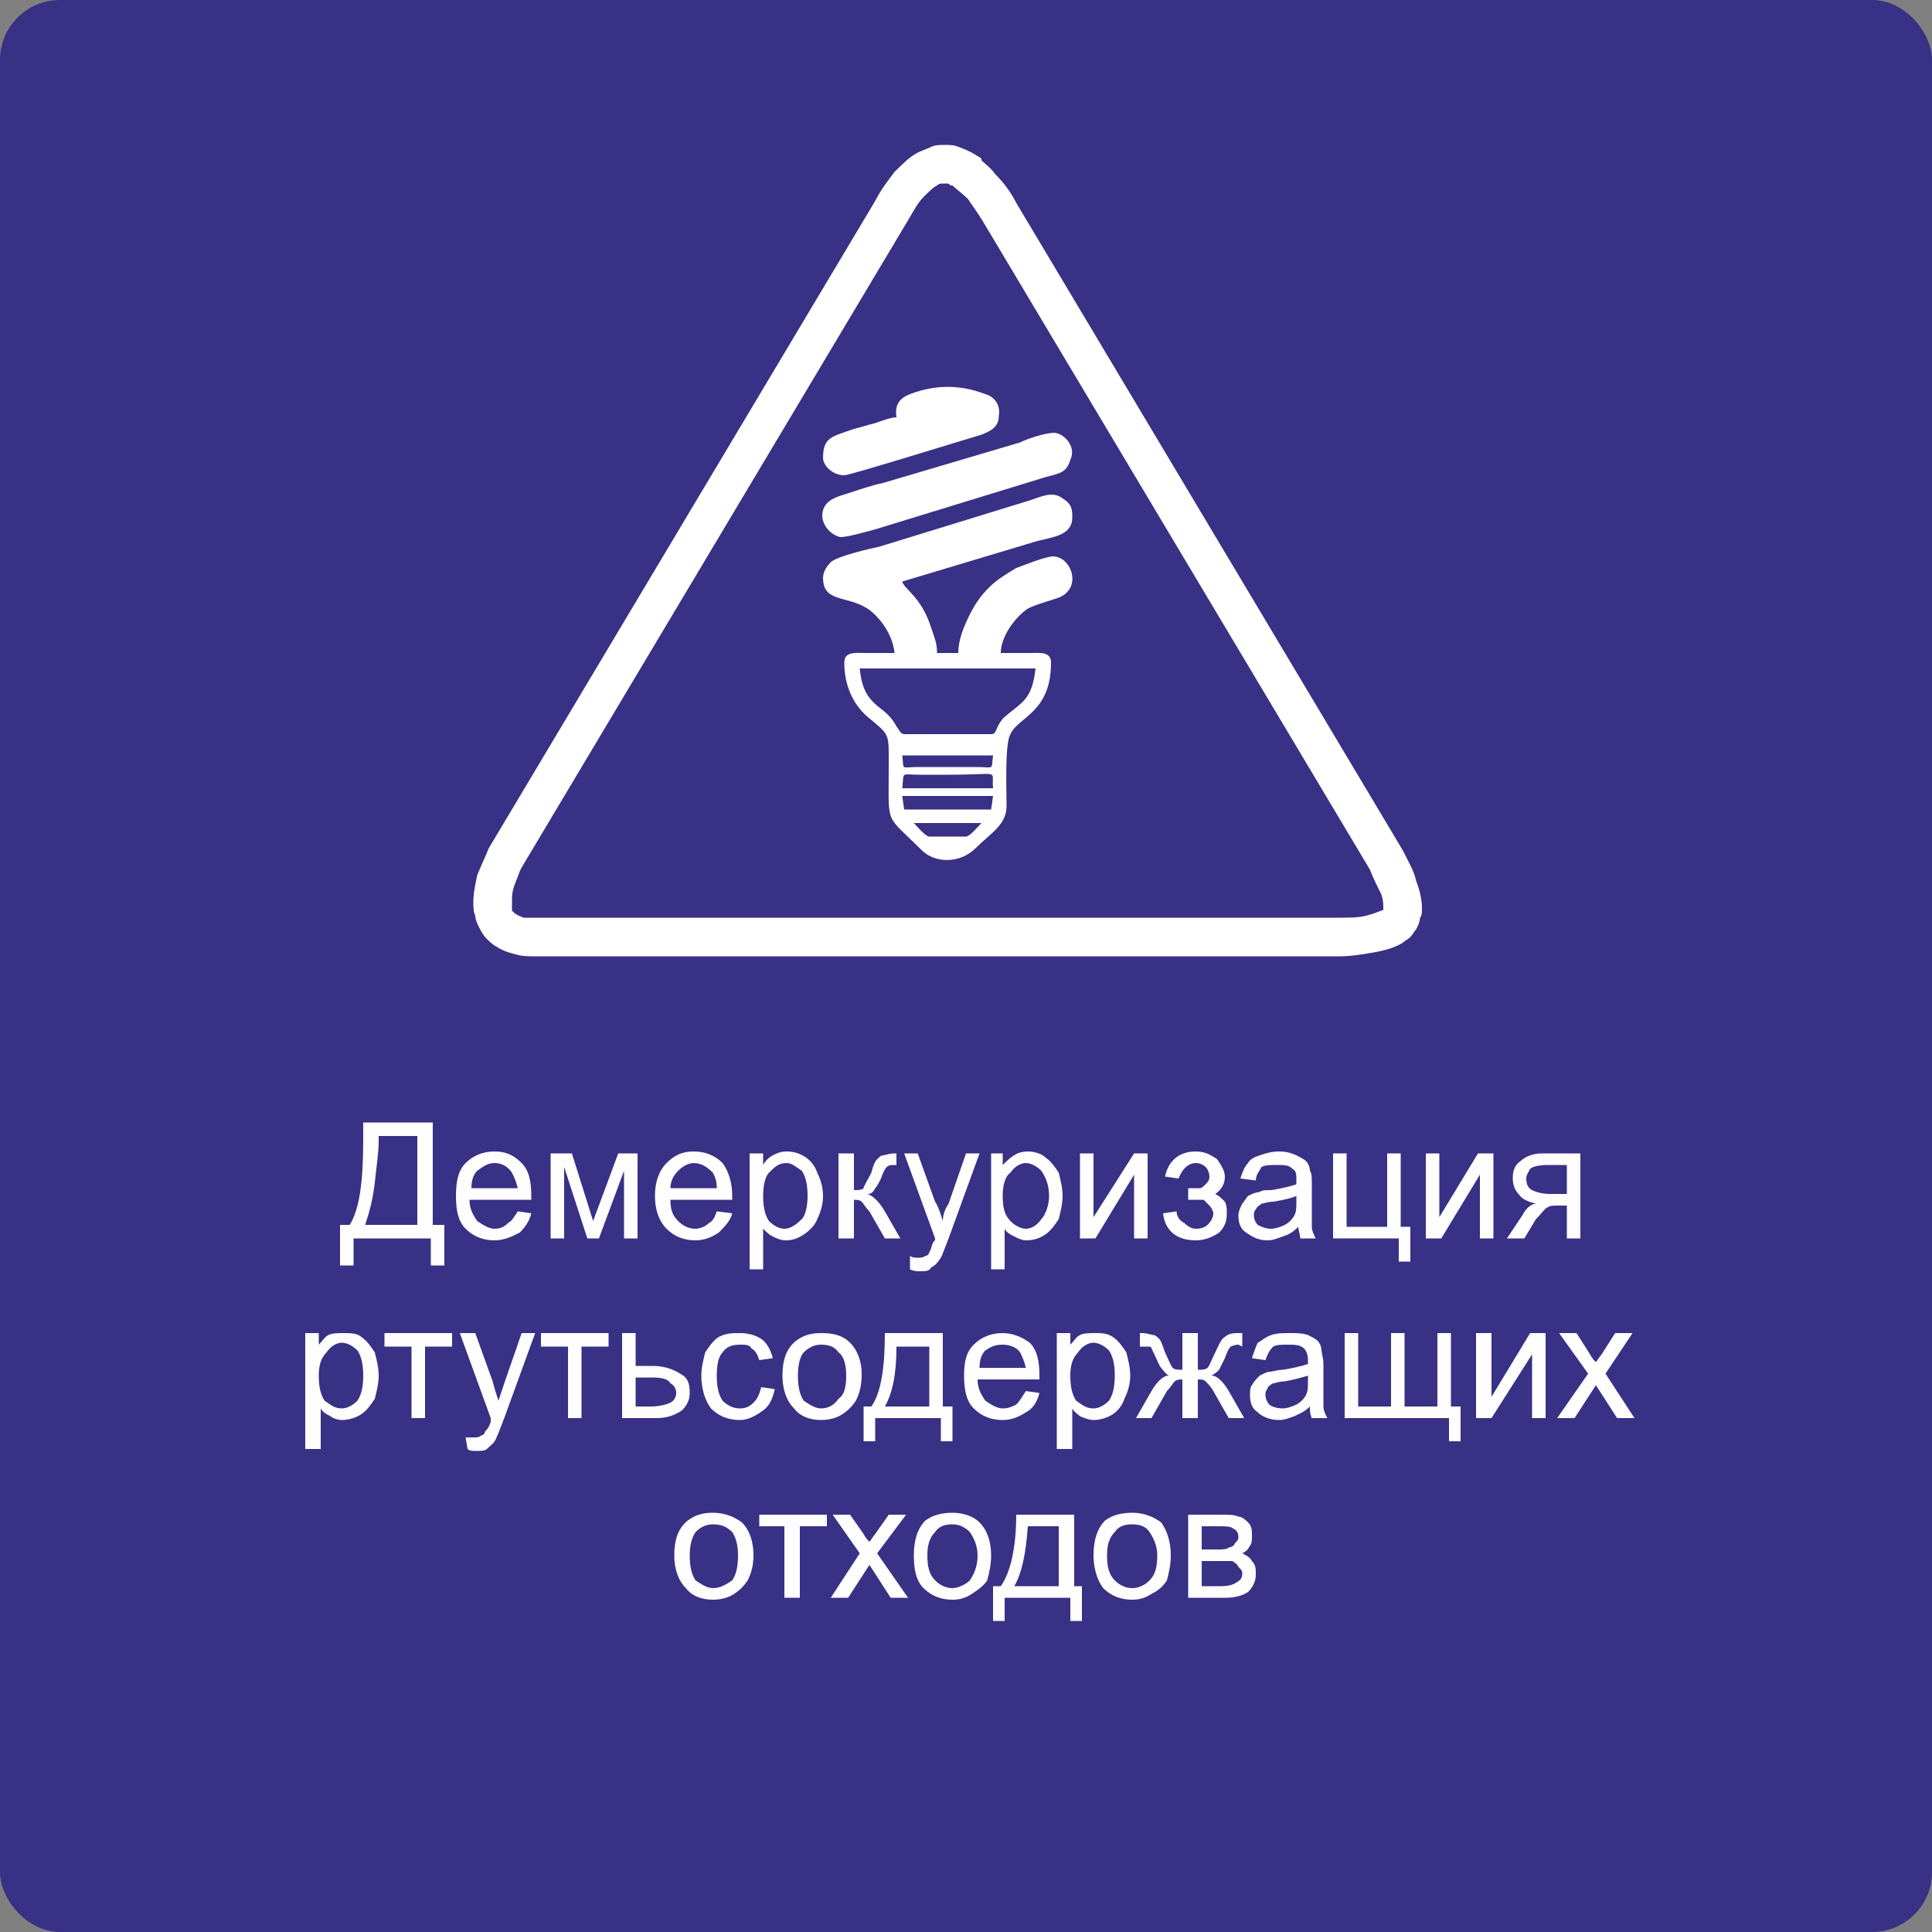
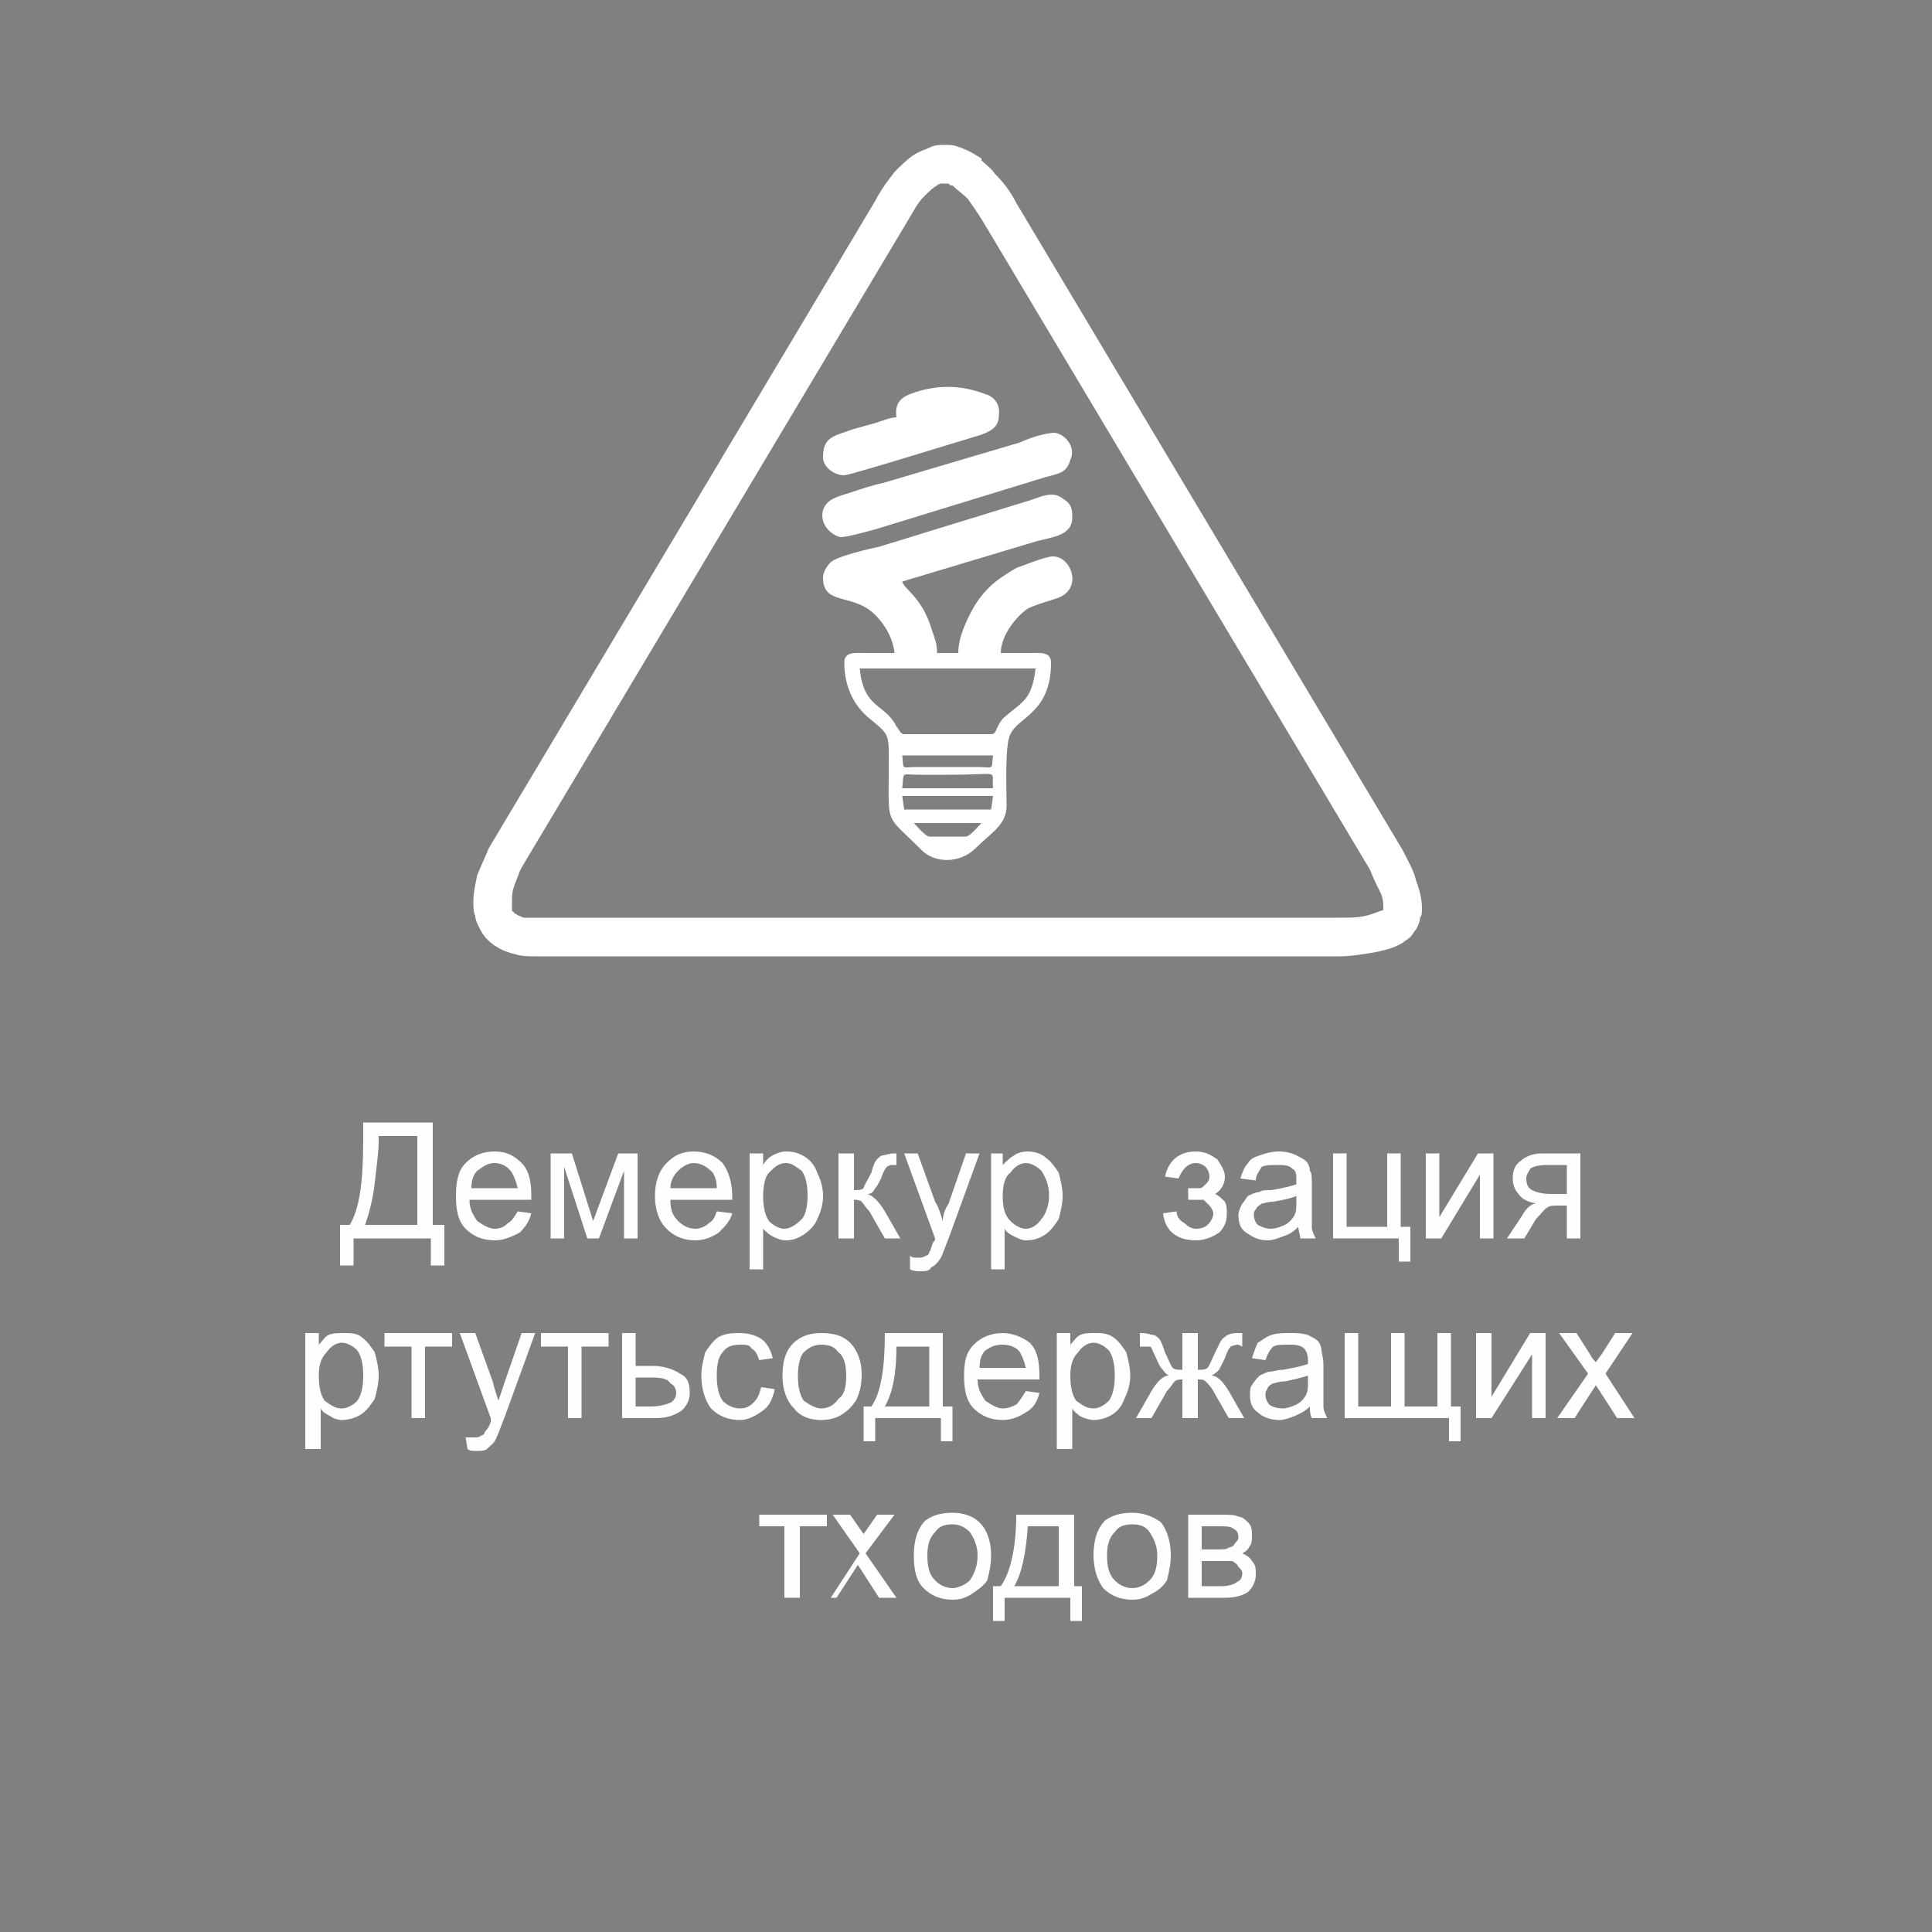
<svg xmlns="http://www.w3.org/2000/svg" xml:space="preserve" width="1000px" height="1000px" version="1.1" style="shape-rendering:geometricPrecision; text-rendering:geometricPrecision; image-rendering:optimizeQuality; fill-rule:evenodd; clip-rule:evenodd" viewBox="0 0 1000 1000">
  <rect x="0" y="0" width="1000" height="1000" fill="#808080" stroke="none" />
  <defs>
    <style type="text/css">
   
    .fil0 {fill:#393185}
    .fil1 {fill:#FEFEFE;fill-rule:nonzero}
    .fil2 {fill:white;fill-rule:nonzero}
   
  </style>
  </defs>
  <g id="Layer_x0020_1">
-     <rect class="fil0" width="1000" height="1000" rx="31" ry="31" />
    <path class="fil1" d="M188 581l36 0 0 53 6 0 0 21 -7 0 0 -14 -40 0 0 14 -7 0 0 -21 5 0c5,-8 7,-22 7,-44l0 -9zm28 7l-20 0 0 3c0,5 -1,12 -2,21 -1,9 -3,16 -5,22l27 0 0 -46z" />
    <path id="1" class="fil1" d="M268 627l7 1c-1,4 -3,7 -6,10 -4,2 -8,4 -13,4 -6,0 -11,-2 -15,-6 -4,-4 -5,-10 -5,-17 0,-7 1,-13 5,-17 4,-4 9,-6 15,-6 6,0 10,2 14,6 4,4 5,10 5,17 0,0 0,1 0,2l-32 0c0,5 2,8 4,11 3,2 6,4 9,4 3,0 5,-1 7,-3 2,-1 3,-3 5,-6zm-24 -12l24 0c-1,-4 -2,-6 -3,-8 -2,-3 -5,-5 -9,-5 -4,0 -6,2 -9,4 -2,2 -3,5 -3,9z" />
    <polygon id="2" class="fil1" points="285,597 296,597 307,632 320,597 330,597 330,641 323,641 323,606 310,641 304,641 292,604 292,641 285,641 " />
    <path id="3" class="fil1" d="M371 627l8 1c-1,4 -4,7 -7,10 -3,2 -7,4 -12,4 -6,0 -11,-2 -15,-6 -4,-4 -6,-10 -6,-17 0,-7 2,-13 6,-17 4,-4 8,-6 14,-6 6,0 11,2 15,6 3,4 5,10 5,17 0,0 0,1 0,2l-32 0c0,5 1,8 4,11 2,2 5,4 9,4 2,0 5,-1 7,-3 2,-1 3,-3 4,-6zm-24 -12l24 0c0,-4 -1,-6 -2,-8 -3,-3 -6,-5 -10,-5 -3,0 -6,2 -8,4 -2,2 -4,5 -4,9z" />
    <path id="4" class="fil1" d="M388 657l0 -60 7 0 0 6c1,-2 3,-4 5,-5 2,-1 4,-2 7,-2 4,0 7,1 10,3 3,2 5,5 6,8 2,4 3,8 3,12 0,4 -1,8 -3,12 -1,3 -4,6 -7,8 -3,2 -6,3 -9,3 -3,0 -5,-1 -7,-2 -2,-1 -3,-2 -5,-4l0 21 -7 0zm7 -38c0,6 1,10 3,13 2,2 5,4 8,4 3,0 6,-2 9,-5 2,-2 3,-7 3,-12 0,-6 -1,-10 -3,-13 -3,-2 -5,-4 -8,-4 -4,0 -6,2 -9,5 -2,2 -3,7 -3,12z" />
    <path id="5" class="fil1" d="M434 597l8 0 0 19c2,0 4,0 5,-1 0,-1 2,-4 4,-8 1,-4 2,-6 3,-7 1,-1 2,-2 3,-2 1,0 3,-1 6,-1l1 0 0 6 -2 0c-2,0 -3,1 -3,1 -1,1 -2,3 -3,6 -1,2 -2,4 -3,5 -1,2 -2,3 -4,3 3,1 6,4 9,9l8 14 -8 0 -8 -14c-2,-2 -3,-4 -4,-5 -1,-1 -3,-1 -4,-1l0 20 -8 0 0 -44z" />
    <path id="6" class="fil1" d="M471 657l0 -7c1,1 3,1 4,1 1,0 3,0 4,-1 1,0 2,-1 2,-2 1,-1 1,-3 2,-5 1,-1 1,-1 1,-2l-16 -44 7 0 9 25c2,3 3,7 4,10 0,-3 1,-6 3,-9l9 -26 7 0 -16 44c-2,5 -3,8 -4,10 -2,3 -3,4 -5,5 -1,2 -3,2 -6,2 -1,0 -3,0 -5,-1z" />
    <path id="7" class="fil1" d="M513 657l0 -60 6 0 0 6c2,-2 4,-4 6,-5 1,-1 4,-2 7,-2 3,0 7,1 9,3 3,2 5,5 7,8 1,4 2,8 2,12 0,4 -1,8 -2,12 -2,3 -4,6 -7,8 -3,2 -6,3 -10,3 -2,0 -4,-1 -6,-2 -2,-1 -4,-2 -5,-4l0 21 -7 0zm6 -38c0,6 1,10 4,13 2,2 5,4 8,4 3,0 6,-2 8,-5 2,-2 4,-7 4,-12 0,-6 -2,-10 -4,-13 -2,-2 -5,-4 -8,-4 -3,0 -6,2 -8,5 -3,2 -4,7 -4,12z" />
-     <polygon id="8" class="fil1" points="559,597 566,597 566,630 587,597 594,597 594,641 587,641 587,608 567,641 559,641 " />
    <path id="9" class="fil1" d="M615 621l0 -6c3,0 5,0 6,0 1,0 2,-1 3,-2 1,-1 2,-2 2,-4 0,-2 -1,-4 -2,-5 -1,-1 -3,-2 -5,-2 -4,0 -7,3 -9,8l-7 -1c2,-9 8,-13 16,-13 5,0 8,2 11,4 2,3 4,6 4,9 0,4 -2,7 -5,9 2,1 3,2 5,4 1,2 1,4 1,6 0,4 -1,7 -4,10 -3,2 -7,4 -12,4 -10,0 -16,-5 -17,-14l7 -1c0,3 2,5 4,6 2,2 4,3 6,3 3,0 5,-1 6,-2 2,-2 3,-4 3,-6 0,-1 -1,-3 -2,-4 -1,-1 -2,-2 -3,-3 -1,0 -3,0 -6,0 -1,0 -1,0 -2,0z" />
    <path id="10" class="fil1" d="M672 635c-3,3 -5,4 -8,5 -3,1 -5,2 -8,2 -5,0 -8,-2 -11,-4 -3,-2 -4,-5 -4,-9 0,-2 1,-4 2,-6 1,-1 2,-3 3,-4 2,-1 4,-2 6,-2 1,-1 3,-1 6,-1 6,-1 10,-2 13,-3 0,-1 0,-1 0,-2 0,-3 0,-5 -2,-6 -2,-2 -4,-2 -8,-2 -4,0 -6,0 -8,1 -1,2 -3,4 -3,7l-8 -1c1,-3 2,-6 4,-8 1,-2 3,-3 6,-4 3,-1 6,-2 10,-2 4,0 7,1 9,2 2,1 4,2 5,3 1,1 2,3 2,5 1,1 1,4 1,7l0 9c0,7 0,12 0,13 0,2 1,4 2,6l-8 0c0,-2 -1,-4 -1,-6zm-1 -16c-2,1 -6,2 -12,3 -3,0 -5,1 -6,1 -1,1 -2,1 -3,3 -1,1 -1,2 -1,3 0,2 1,4 2,5 2,1 4,2 7,2 2,0 5,-1 7,-2 2,-1 4,-3 5,-5 1,-2 1,-4 1,-7l0 -3z" />
    <polygon id="11" class="fil1" points="690,597 697,597 697,635 718,635 718,597 725,597 725,635 730,635 730,653 724,653 724,641 690,641 " />
    <polygon id="12" class="fil1" points="738,597 745,597 745,630 765,597 773,597 773,641 766,641 766,608 746,641 738,641 " />
    <path id="13" class="fil1" d="M818 597l0 44 -7 0 0 -17 -4 0c-3,0 -5,0 -6,1 -1,0 -3,3 -6,6l-6 10 -9 0 8 -12c2,-4 5,-6 7,-6 -4,-1 -7,-2 -9,-5 -2,-2 -3,-5 -3,-8 0,-4 1,-7 4,-9 2,-2 6,-4 11,-4l20 0zm-7 6l-10 0c-5,0 -8,1 -9,2 -1,2 -2,3 -2,5 0,3 1,5 3,6 2,1 5,2 10,2l8 0 0 -15z" />
    <path id="14" class="fil1" d="M158 750l0 -60 7 0 0 6c2,-2 3,-4 5,-5 2,-1 5,-1 8,-1 3,0 7,0 9,2 3,2 5,5 7,8 1,4 2,8 2,12 0,4 -1,8 -2,12 -2,3 -4,6 -7,8 -3,2 -7,3 -10,3 -2,0 -5,-1 -6,-2 -2,-1 -4,-2 -5,-4l0 21 -8 0zm7 -38c0,6 1,10 3,13 3,2 5,4 9,4 3,0 6,-2 8,-4 2,-3 3,-7 3,-13 0,-6 -1,-10 -3,-13 -2,-2 -5,-4 -8,-4 -3,0 -6,2 -8,5 -3,3 -4,7 -4,12z" />
    <polygon id="15" class="fil1" points="199,690 234,690 234,697 220,697 220,734 213,734 213,697 199,697 " />
    <path id="16" class="fil1" d="M242 750l-1 -6c1,0 3,0 4,0 2,0 3,0 4,-1 1,0 2,-1 2,-2 1,-1 2,-2 3,-5 0,-1 0,-1 0,-2l-16 -44 8 0 9 25c1,4 2,7 3,10 1,-3 2,-6 3,-9l9 -26 7 0 -16 44c-2,5 -3,8 -4,10 -1,3 -3,4 -5,6 -1,1 -3,1 -6,1 -1,0 -3,0 -4,-1z" />
    <polygon id="17" class="fil1" points="280,690 315,690 315,697 301,697 301,734 294,734 294,697 280,697 " />
    <path id="18" class="fil1" d="M322 690l7 0 0 17 9 0c6,0 11,2 14,4 4,2 5,5 5,10 0,3 -1,6 -4,9 -3,2 -7,4 -13,4l-18 0 0 -44zm7 38l8 0c4,0 8,-1 10,-2 2,-1 3,-3 3,-5 0,-2 -1,-4 -3,-5 -1,-2 -4,-3 -9,-3l-9 0 0 15z" />
    <path id="19" class="fil1" d="M394 718l7 1c-1,5 -3,9 -6,11 -4,3 -8,5 -12,5 -6,0 -11,-2 -15,-6 -3,-4 -5,-10 -5,-17 0,-4 1,-8 2,-12 2,-3 4,-6 7,-8 4,-2 7,-2 11,-2 4,0 8,1 11,3 3,2 5,6 6,10l-7 1c-1,-3 -2,-5 -4,-6 -1,-2 -3,-2 -6,-2 -4,0 -7,1 -9,4 -2,2 -3,6 -3,12 0,6 1,10 3,13 2,2 5,4 9,4 3,0 5,-1 7,-3 2,-2 3,-4 4,-8z" />
    <path id="20" class="fil1" d="M405 712c0,-8 2,-14 7,-18 4,-3 8,-4 13,-4 6,0 11,1 15,5 4,4 6,10 6,16 0,6 -1,10 -3,14 -2,3 -4,5 -7,7 -3,2 -7,3 -11,3 -6,0 -11,-2 -14,-6 -4,-4 -6,-10 -6,-17zm8 0c0,6 1,10 3,13 3,2 6,4 9,4 4,0 7,-2 9,-5 3,-2 4,-6 4,-12 0,-5 -1,-10 -4,-12 -2,-3 -5,-4 -9,-4 -3,0 -6,1 -9,4 -2,2 -3,7 -3,12z" />
    <path id="21" class="fil1" d="M458 690l30 0 0 38 5 0 0 18 -6 0 0 -12 -34 0 0 12 -6 0 0 -18 4 0c5,-7 7,-20 7,-38zm6 7c0,14 -2,24 -6,31l23 0 0 -31 -17 0z" />
    <path id="22" class="fil1" d="M531 720l7 1c-1,4 -3,8 -7,10 -3,2 -7,4 -12,4 -6,0 -11,-2 -15,-6 -4,-4 -5,-10 -5,-17 0,-7 1,-12 5,-16 4,-4 9,-6 15,-6 5,0 10,2 14,5 4,4 5,10 5,17 0,0 0,1 0,2l-32 0c0,5 2,8 4,11 3,2 6,4 9,4 3,0 5,-1 7,-2 2,-2 3,-4 5,-7zm-24 -12l24 0c-1,-4 -2,-6 -3,-8 -2,-3 -6,-4 -9,-4 -4,0 -6,1 -9,3 -2,2 -3,5 -3,9z" />
    <path id="23" class="fil1" d="M547 750l0 -60 7 0 0 6c2,-2 3,-4 5,-5 2,-1 5,-1 8,-1 3,0 6,0 9,2 3,2 5,5 7,8 1,4 2,8 2,12 0,4 -1,8 -3,12 -1,3 -3,6 -6,8 -3,2 -7,3 -10,3 -2,0 -5,-1 -7,-2 -1,-1 -3,-2 -4,-4l0 21 -8 0zm7 -38c0,6 1,10 3,13 3,2 5,4 9,4 3,0 6,-2 8,-4 2,-3 3,-7 3,-13 0,-6 -1,-10 -3,-13 -2,-2 -5,-4 -8,-4 -3,0 -6,2 -8,5 -3,3 -4,7 -4,12z" />
    <path id="24" class="fil1" d="M620 690l0 19c2,0 4,0 5,-1 1,-1 2,-4 4,-8 2,-4 3,-7 5,-8 1,-1 3,-2 6,-2l3 0 0 7 -2 -1c-2,0 -4,1 -4,1 -1,1 -2,3 -3,6 -1,2 -2,4 -3,6 -1,1 -2,2 -4,3 3,0 6,3 9,8l8 14 -8 0 -8 -14c-1,-2 -3,-4 -4,-5 -1,-1 -2,-1 -4,-1l0 20 -8 0 0 -20c-1,0 -3,0 -4,1 -1,1 -2,3 -4,5l-8 14 -8 0 8 -14c3,-5 6,-8 9,-8 -2,-1 -3,-3 -4,-4 -1,-1 -2,-4 -4,-8 -1,-2 -1,-3 -2,-3 -1,0 -2,0 -3,0 0,0 -1,0 -2,0l0 -7 1 0c3,0 5,1 6,1 1,0 2,1 3,2 1,1 2,4 3,7 2,4 3,7 4,8 1,1 3,1 5,1l0 -19 8 0z" />
    <path id="25" class="fil1" d="M678 728c-3,3 -6,4 -8,5 -3,1 -5,2 -8,2 -5,0 -9,-2 -11,-4 -3,-2 -4,-5 -4,-9 0,-2 0,-4 1,-5 1,-2 3,-4 4,-5 2,-1 4,-2 5,-2 2,0 4,-1 7,-1 6,-1 10,-2 13,-3 0,-1 0,-1 0,-2 0,-3 -1,-5 -2,-6 -2,-2 -5,-2 -8,-2 -4,0 -6,0 -8,1 -2,2 -3,4 -4,7l-7 -1c1,-3 2,-6 3,-8 2,-1 4,-3 7,-4 3,-1 6,-1 10,-1 3,0 6,0 9,1 2,1 4,2 5,3 1,1 2,3 2,5 0,1 1,4 1,7l0 10c0,6 0,11 0,12 0,2 1,4 2,6l-8 0c-1,-2 -1,-4 -1,-6zm-1 -16c-3,1 -7,2 -12,3 -3,0 -5,1 -6,1 -2,1 -3,2 -3,3 -1,1 -1,2 -1,3 0,2 1,4 2,5 1,1 4,2 7,2 2,0 5,-1 7,-2 2,-1 4,-3 5,-5 1,-2 1,-4 1,-7l0 -3z" />
    <polygon id="26" class="fil1" points="696,690 703,690 703,728 720,728 720,690 727,690 727,728 744,728 744,690 751,690 751,728 756,728 756,746 750,746 750,734 696,734 " />
    <polygon id="27" class="fil1" points="764,690 772,690 772,723 792,690 800,690 800,734 793,734 793,701 772,734 764,734 " />
    <path id="28" class="fil1" d="M806 734l16 -23 -15 -21 9 0 7 11c1,2 2,3 3,4 1,-1 2,-3 3,-4l7 -11 9 0 -14 21 15 23 -9 0 -9 -14 -2 -3 -11 17 -9 0z" />
-     <path id="29" class="fil1" d="M349 805c0,-8 2,-14 7,-18 4,-3 8,-4 13,-4 6,0 11,2 15,5 4,4 6,10 6,17 0,5 -1,9 -3,13 -2,3 -4,5 -7,7 -3,2 -7,3 -11,3 -6,0 -11,-2 -14,-6 -4,-4 -6,-10 -6,-17zm8 0c0,6 1,10 3,13 3,2 6,4 9,4 4,0 7,-2 10,-4 2,-3 3,-7 3,-13 0,-5 -1,-9 -3,-12 -3,-3 -6,-4 -10,-4 -3,0 -6,1 -9,4 -2,3 -3,7 -3,12z" />
    <polygon id="30" class="fil1" points="393,784 428,784 428,790 414,790 414,827 406,827 406,790 393,790 " />
-     <path id="31" class="fil1" d="M430 827l15 -23 -14 -20 9 0 7 10c1,2 2,3 3,4 1,-1 2,-3 3,-4l7 -10 9 0 -15 20 16 23 -9 0 -9 -14 -2 -3 -11 17 -9 0z" />
+     <path id="31" class="fil1" d="M430 827l15 -23 -14 -20 9 0 7 10l7 -10 9 0 -15 20 16 23 -9 0 -9 -14 -2 -3 -11 17 -9 0z" />
    <path id="32" class="fil1" d="M473 805c0,-8 2,-14 6,-18 4,-3 9,-4 14,-4 6,0 11,2 14,5 4,4 6,10 6,17 0,5 -1,9 -2,13 -2,3 -5,5 -8,7 -3,2 -6,3 -10,3 -6,0 -11,-2 -15,-6 -4,-4 -5,-10 -5,-17zm7 0c0,6 1,10 4,13 2,2 5,4 9,4 3,0 7,-2 9,-4 2,-3 4,-7 4,-13 0,-5 -2,-9 -4,-12 -3,-3 -6,-4 -9,-4 -4,0 -7,1 -9,4 -3,3 -4,7 -4,12z" />
    <path id="33" class="fil1" d="M526 784l30 0 0 37 4 0 0 18 -6 0 0 -12 -34 0 0 12 -6 0 0 -18 4 0c5,-7 8,-20 8,-37zm6 6c-1,14 -3,24 -7,31l23 0 0 -31 -16 0z" />
    <path id="34" class="fil1" d="M566 805c0,-8 2,-14 6,-18 4,-3 9,-4 14,-4 6,0 11,2 15,5 3,4 5,10 5,17 0,5 -1,9 -2,13 -2,3 -4,5 -8,7 -3,2 -6,3 -10,3 -6,0 -11,-2 -15,-6 -3,-4 -5,-10 -5,-17zm7 0c0,6 1,10 4,13 2,2 5,4 9,4 4,0 7,-2 9,-4 3,-3 4,-7 4,-13 0,-5 -2,-9 -4,-12 -2,-3 -5,-4 -9,-4 -4,0 -7,1 -9,4 -3,3 -4,7 -4,12z" />
    <path id="35" class="fil1" d="M615 784l17 0c4,0 7,0 9,1 2,0 4,2 5,3 2,2 2,4 2,7 0,2 0,4 -1,5 -1,2 -2,3 -4,4 2,1 4,2 5,4 2,2 2,4 2,7 0,4 -2,7 -4,9 -3,2 -7,3 -12,3l-19 0 0 -43zm7 18l8 0c3,0 5,0 6,-1 1,0 3,-1 3,-2 1,-1 2,-2 2,-3 0,-3 -1,-4 -3,-5 -1,-1 -4,-1 -8,-1l-8 0 0 12zm0 19l10 0c4,0 7,-1 8,-2 2,-1 3,-2 3,-5 0,-1 -1,-2 -2,-3 -1,-2 -2,-2 -3,-3 -2,0 -4,0 -7,0l-9 0 0 13z" />
    <path class="fil2" d="M709 450l-200 -335c-3,-5 -6,-9 -8,-12 -3,-3 -6,-5 -8,-7l-1 0c-1,-1 -1,-1 -2,-1 0,0 -1,0 -1,0 0,0 -1,0 -1,0 -1,0 -2,0 -3,1 -2,1 -4,3 -7,6l0 0c-3,3 -5,7 -8,12l-200 335 -1 2c-1,3 -2,5 -3,8 -1,3 -1,5 -1,8 0,1 0,2 0,3 0,0 0,1 0,1 0,1 1,1 1,1 0,1 1,1 1,1l0 0c1,1 2,1 4,2 2,0 4,0 7,0l415 0c5,0 10,0 14,-1 4,-1 6,-2 9,-3 0,0 0,0 0,0l0 -1c0,-2 0,-4 -1,-7l0 0c-2,-4 -4,-8 -6,-13zm-183 -345l200 335c3,6 6,11 7,16l0 0c2,5 3,10 3,14 0,2 0,4 -1,5 0,2 -1,4 -2,6l0 0c-1,1 -2,3 -3,4 -1,1 -3,2 -4,3 -5,3 -10,4 -15,5 -6,1 -12,2 -18,2l-415 0c-4,0 -8,0 -11,-1 -4,-1 -7,-2 -10,-4l0 0c-2,-1 -4,-3 -5,-4 -2,-2 -3,-4 -4,-6 -1,-2 -2,-4 -2,-6 -1,-2 -1,-5 -1,-7 0,-5 1,-9 2,-14 2,-5 4,-9 6,-14l3 -5 0 0 197 -330c3,-6 7,-11 10,-15l0 0c4,-4 8,-8 12,-10 2,-1 5,-2 7,-3 2,-1 5,-1 7,-1 2,0 5,0 7,1 3,1 5,2 7,3l5 3 0 1c2,2 5,4 7,7 4,4 8,9 11,15zm-45 328c-2,0 -7,-6 -8,-7l35 0c-1,1 -6,7 -8,7l-19 0zm-14 -21l47 0 -1 7 -45 0 -1 -7zm0 -4c1,-9 -1,-7 9,-7 5,0 10,0 15,0 28,0 22,-3 23,7l-47 0zm47 -17c-1,8 1,6 -9,6l-30 0c-9,0 -7,2 -8,-6l47 0zm-1 -11l-45 0c-2,0 -3,-3 -4,-4 -6,-12 -17,-9 -19,-30l91 0c-2,17 -7,17 -17,26 -4,5 -3,8 -6,8zm24 -100c8,-2 18,-3 18,-12 0,-4 0,-7 -5,-10 -5,-4 -11,-1 -17,1l-78 24c-5,1 -22,5 -25,8 -2,2 -4,5 -4,8 0,13 12,9 23,16 6,4 13,13 14,23 -5,0 -10,0 -15,0 -5,0 -11,-1 -11,5 0,11 4,21 12,28 12,10 11,8 11,27 0,30 -2,23 17,42 7,7 20,7 28,-1 8,-8 16,-12 16,-22 0,-8 -1,-32 2,-37 4,-9 21,-11 21,-37 0,-6 -6,-5 -11,-5 -5,0 -10,0 -15,0 0,-9 8,-19 14,-23 4,-2 8,-3 14,-5 15,-4 9,-22 -1,-22 -4,0 -16,5 -19,6 -5,3 -10,6 -14,10 -4,4 -7,8 -10,14 -3,6 -6,13 -6,20l-11 0c0,-5 -1,-7 -3,-13 -5,-16 -14,-20 -15,-24l70 -21zm17 -42c3,-6 -2,-13 -8,-14 -5,0 -14,3 -18,5l-71 21c-5,1 -11,3 -17,5 -6,2 -12,3 -14,9 -2,7 4,13 9,14 4,0 14,-3 18,-4l88 -27c7,-2 11,-2 13,-9zm-90 -22c-3,0 -8,2 -11,3 -4,1 -7,2 -11,3 -11,4 -16,4 -16,15 0,4 5,9 11,9 3,0 64,-19 71,-21 5,-2 9,-4 9,-10 1,-6 -3,-10 -7,-11 -13,-5 -26,-5 -39,0 -5,2 -8,5 -7,12z" />
  </g>
</svg>